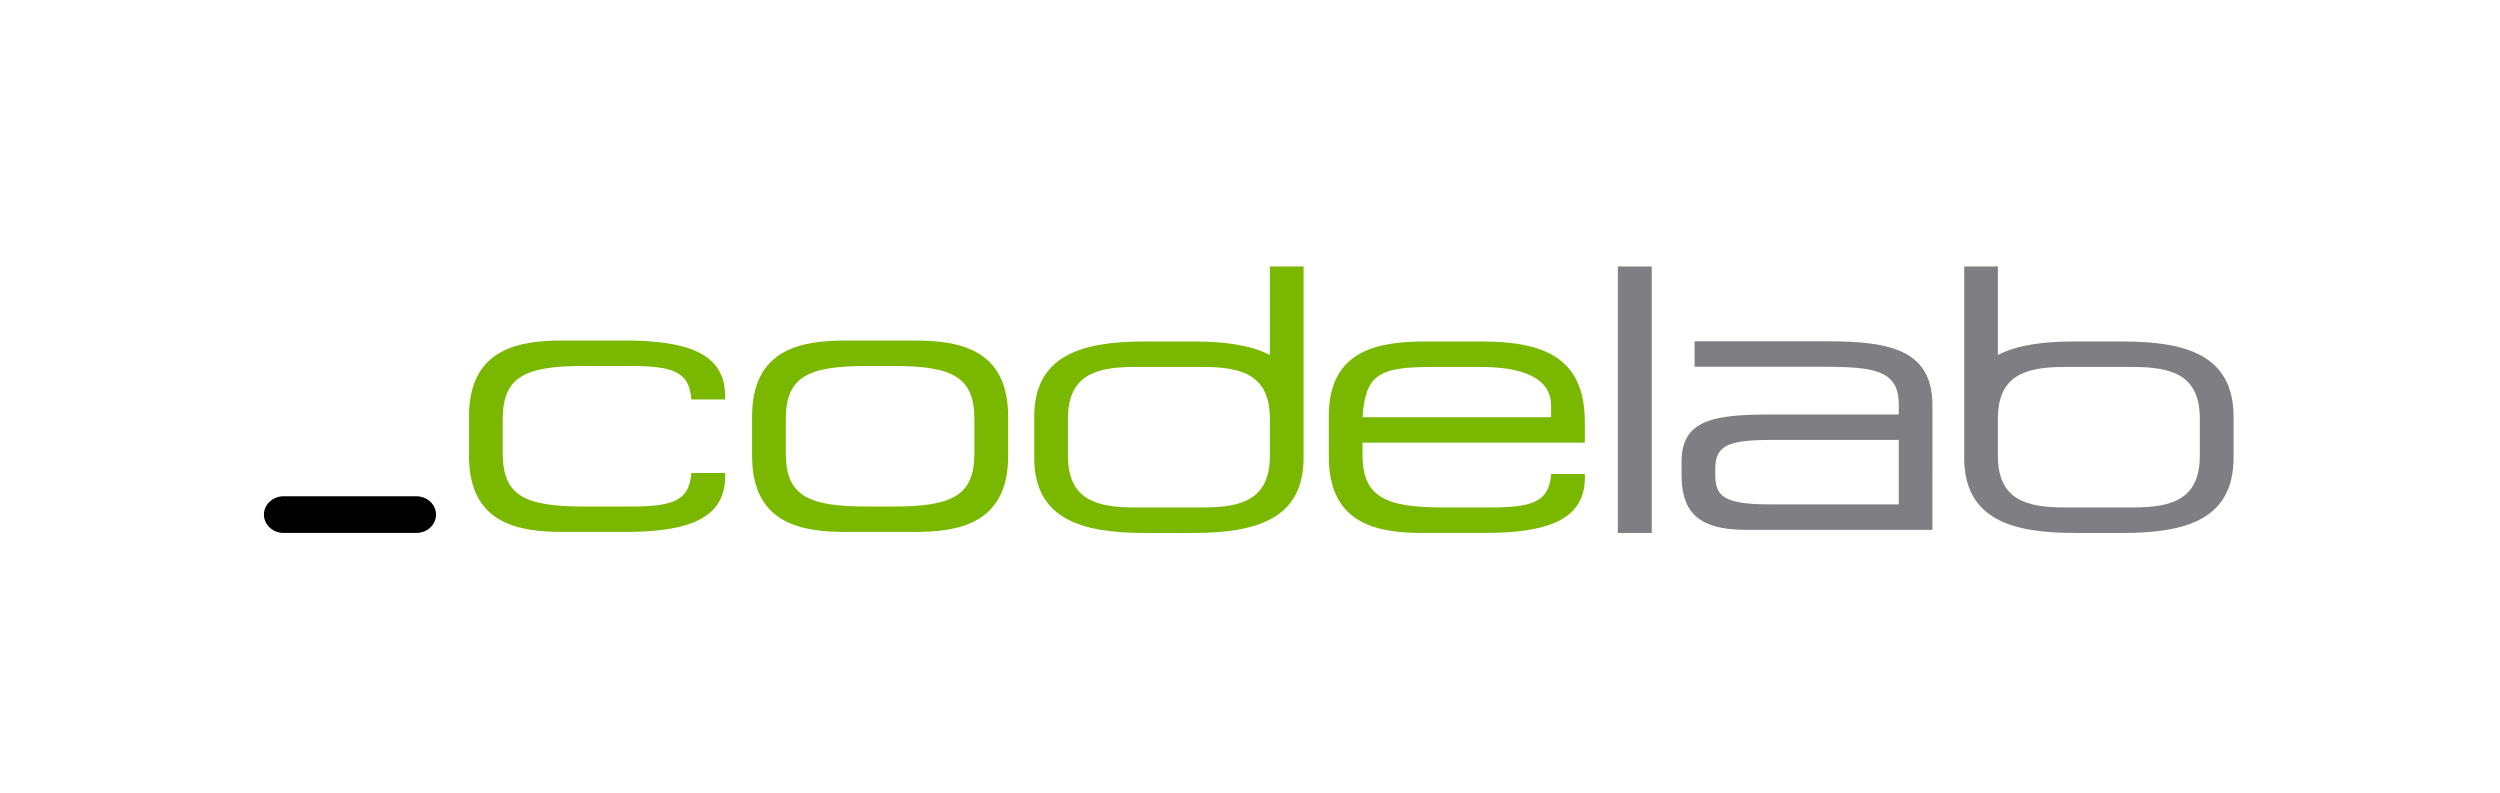
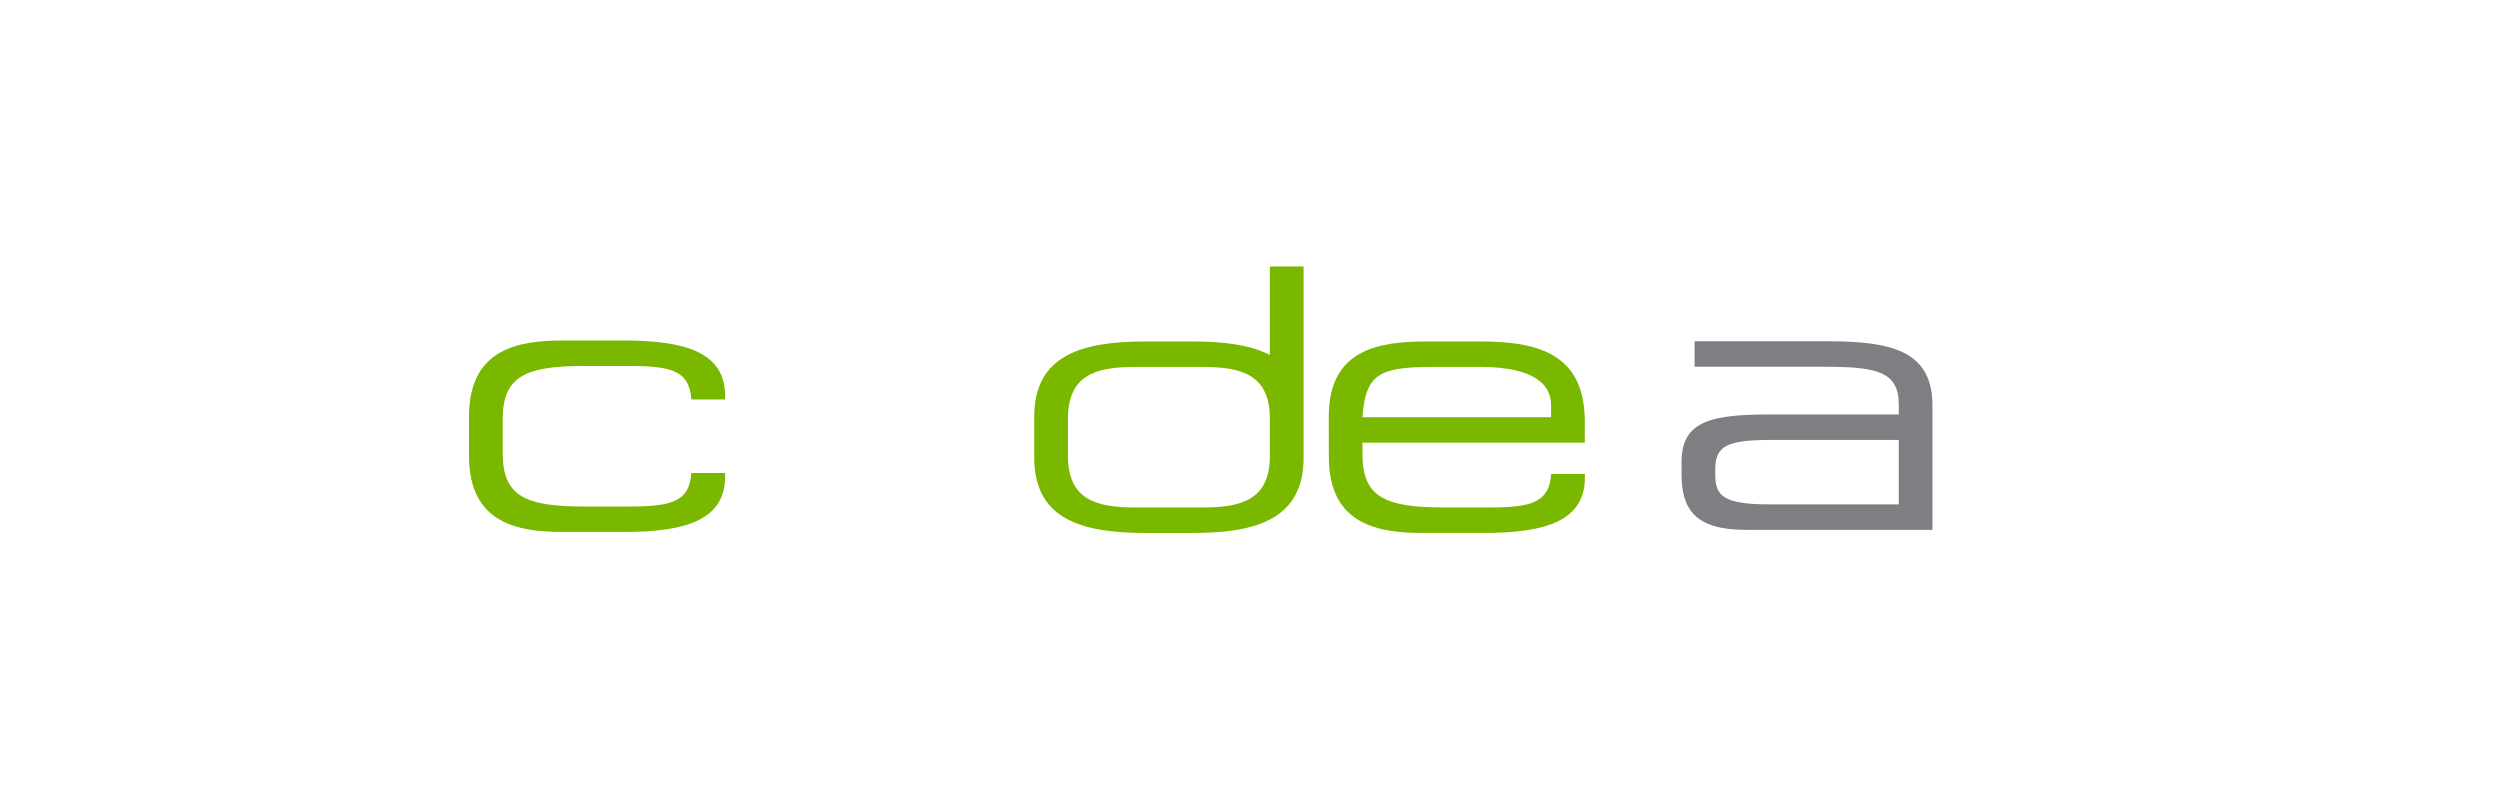
<svg xmlns="http://www.w3.org/2000/svg" id="Warstwa_1" data-name="Warstwa 1" viewBox="0 0 1906.63 604.88">
  <defs>
    <style>.cls-1{fill:#7f7f83;}.cls-2{fill:#7ab800;}</style>
  </defs>
  <title>basic_colour_codelab_logo</title>
-   <path d="M332.53,392.46c0,7.73-6.76,14-15.08,14H216.36c-8.33,0-15.08-6.27-15.08-14s6.75-14,15.08-14H317.45c8.32,0,15.08,6.27,15.08,14" />
-   <path class="cls-1" d="M1677.69,347.6c0,33-20.93,39.42-50.84,39.42h-52.33c-29.9,0-50.83-6.38-50.83-39.42V319.28c0-33,20.93-39.42,50.83-39.42h52.33c29.91,0,50.84,6.38,50.84,39.42Zm-58.61-87.18H1582.3c-23.43,0-43.75,2.56-58.61,10.33V203.23H1498V349c0,46.64,35.59,57.47,84.33,57.47h36.78c48.74,0,84.33-10.83,84.33-57.47v-31.1c0-46.64-35.59-57.47-84.33-57.47" />
  <path class="cls-1" d="M1448.11,384.66h-98.69c-35.28,0-41.26-6.67-41.26-22.49v-4.44c0-17.77,9.27-22.21,42.46-22.21h97.49Zm-54.43-124.38h-101.3v19.43h98.91c39.47,0,56.82,3.33,56.82,28.88v7.49h-96.29c-44.86,0-69.38,3.89-69.38,36.09v9.44c0,26.66,10.17,42.48,49,42.48h142.34V309.14c0-42.2-32.29-48.86-80.14-48.86" />
-   <rect class="cls-1" x="1233.86" y="203.23" width="25.84" height="203.23" />
  <path class="cls-2" d="M383.41,319.65c0-32.2,16.74-40.53,61.6-40.53h35.28c32.3,0,45.46,3.89,46.95,25.54H553v-2.77c0-32.49-29-42.2-76.85-42.2H429.46c-33.49,0-71.77,5.82-71.77,58v30c0,52.19,38.28,58,71.77,58h46.65C524,405.72,553,396,553,363.52v-2.78H527.24c-1.49,21.66-14.65,25.55-46.95,25.55H445c-44.86,0-61.6-8.33-61.6-40.54Z" />
  <path class="cls-2" d="M1182.94,308.73c0-14.44-11.66-28.87-53.53-28.87h-37.68c-40.67,0-50.24,6.1-52.63,38.31h143.84Zm-169.56,8.88c0-51.36,38.28-57.19,74.76-57.19h41.27c46,0,79.25,10.83,79.25,61.36V337.6H1039.1v8.89c0,32.2,16.75,40.53,61.6,40.53H1136c32.29,0,45.45-3.88,47-25.54h25.72v2.78c0,32.48-29,42.2-76.86,42.2h-46.65c-33.49,0-71.77-5.83-71.77-58Z" />
  <path class="cls-2" d="M814.47,347.6c0,33,20.93,39.42,50.83,39.42h52.33c29.91,0,50.84-6.38,50.84-39.42V319.28c0-33-20.93-39.43-50.84-39.43H865.3c-29.9,0-50.83,6.39-50.83,39.43Zm58.61-87.18h36.78c23.42,0,43.75,2.56,58.61,10.33V203.23h25.72V349c0,46.64-35.59,57.47-84.33,57.47H873.08c-48.74,0-84.33-10.83-84.33-57.47v-31.1c0-46.64,35.59-57.47,84.33-57.47" />
-   <path class="cls-2" d="M743.13,345.75c0,32.21-16.75,40.54-61.6,40.54H660.89c-44.85,0-61.6-8.33-61.6-40.54v-26.1c0-32.2,16.75-40.53,61.6-40.53h20.64c44.85,0,61.6,8.33,61.6,40.53Zm25.72,1.95v-30c0-52.2-38.28-58-71.77-58H645.34c-33.49,0-71.77,5.82-71.77,58v30c0,52.19,38.28,58,71.77,58h51.74c33.49,0,71.77-5.83,71.77-58" />
</svg>